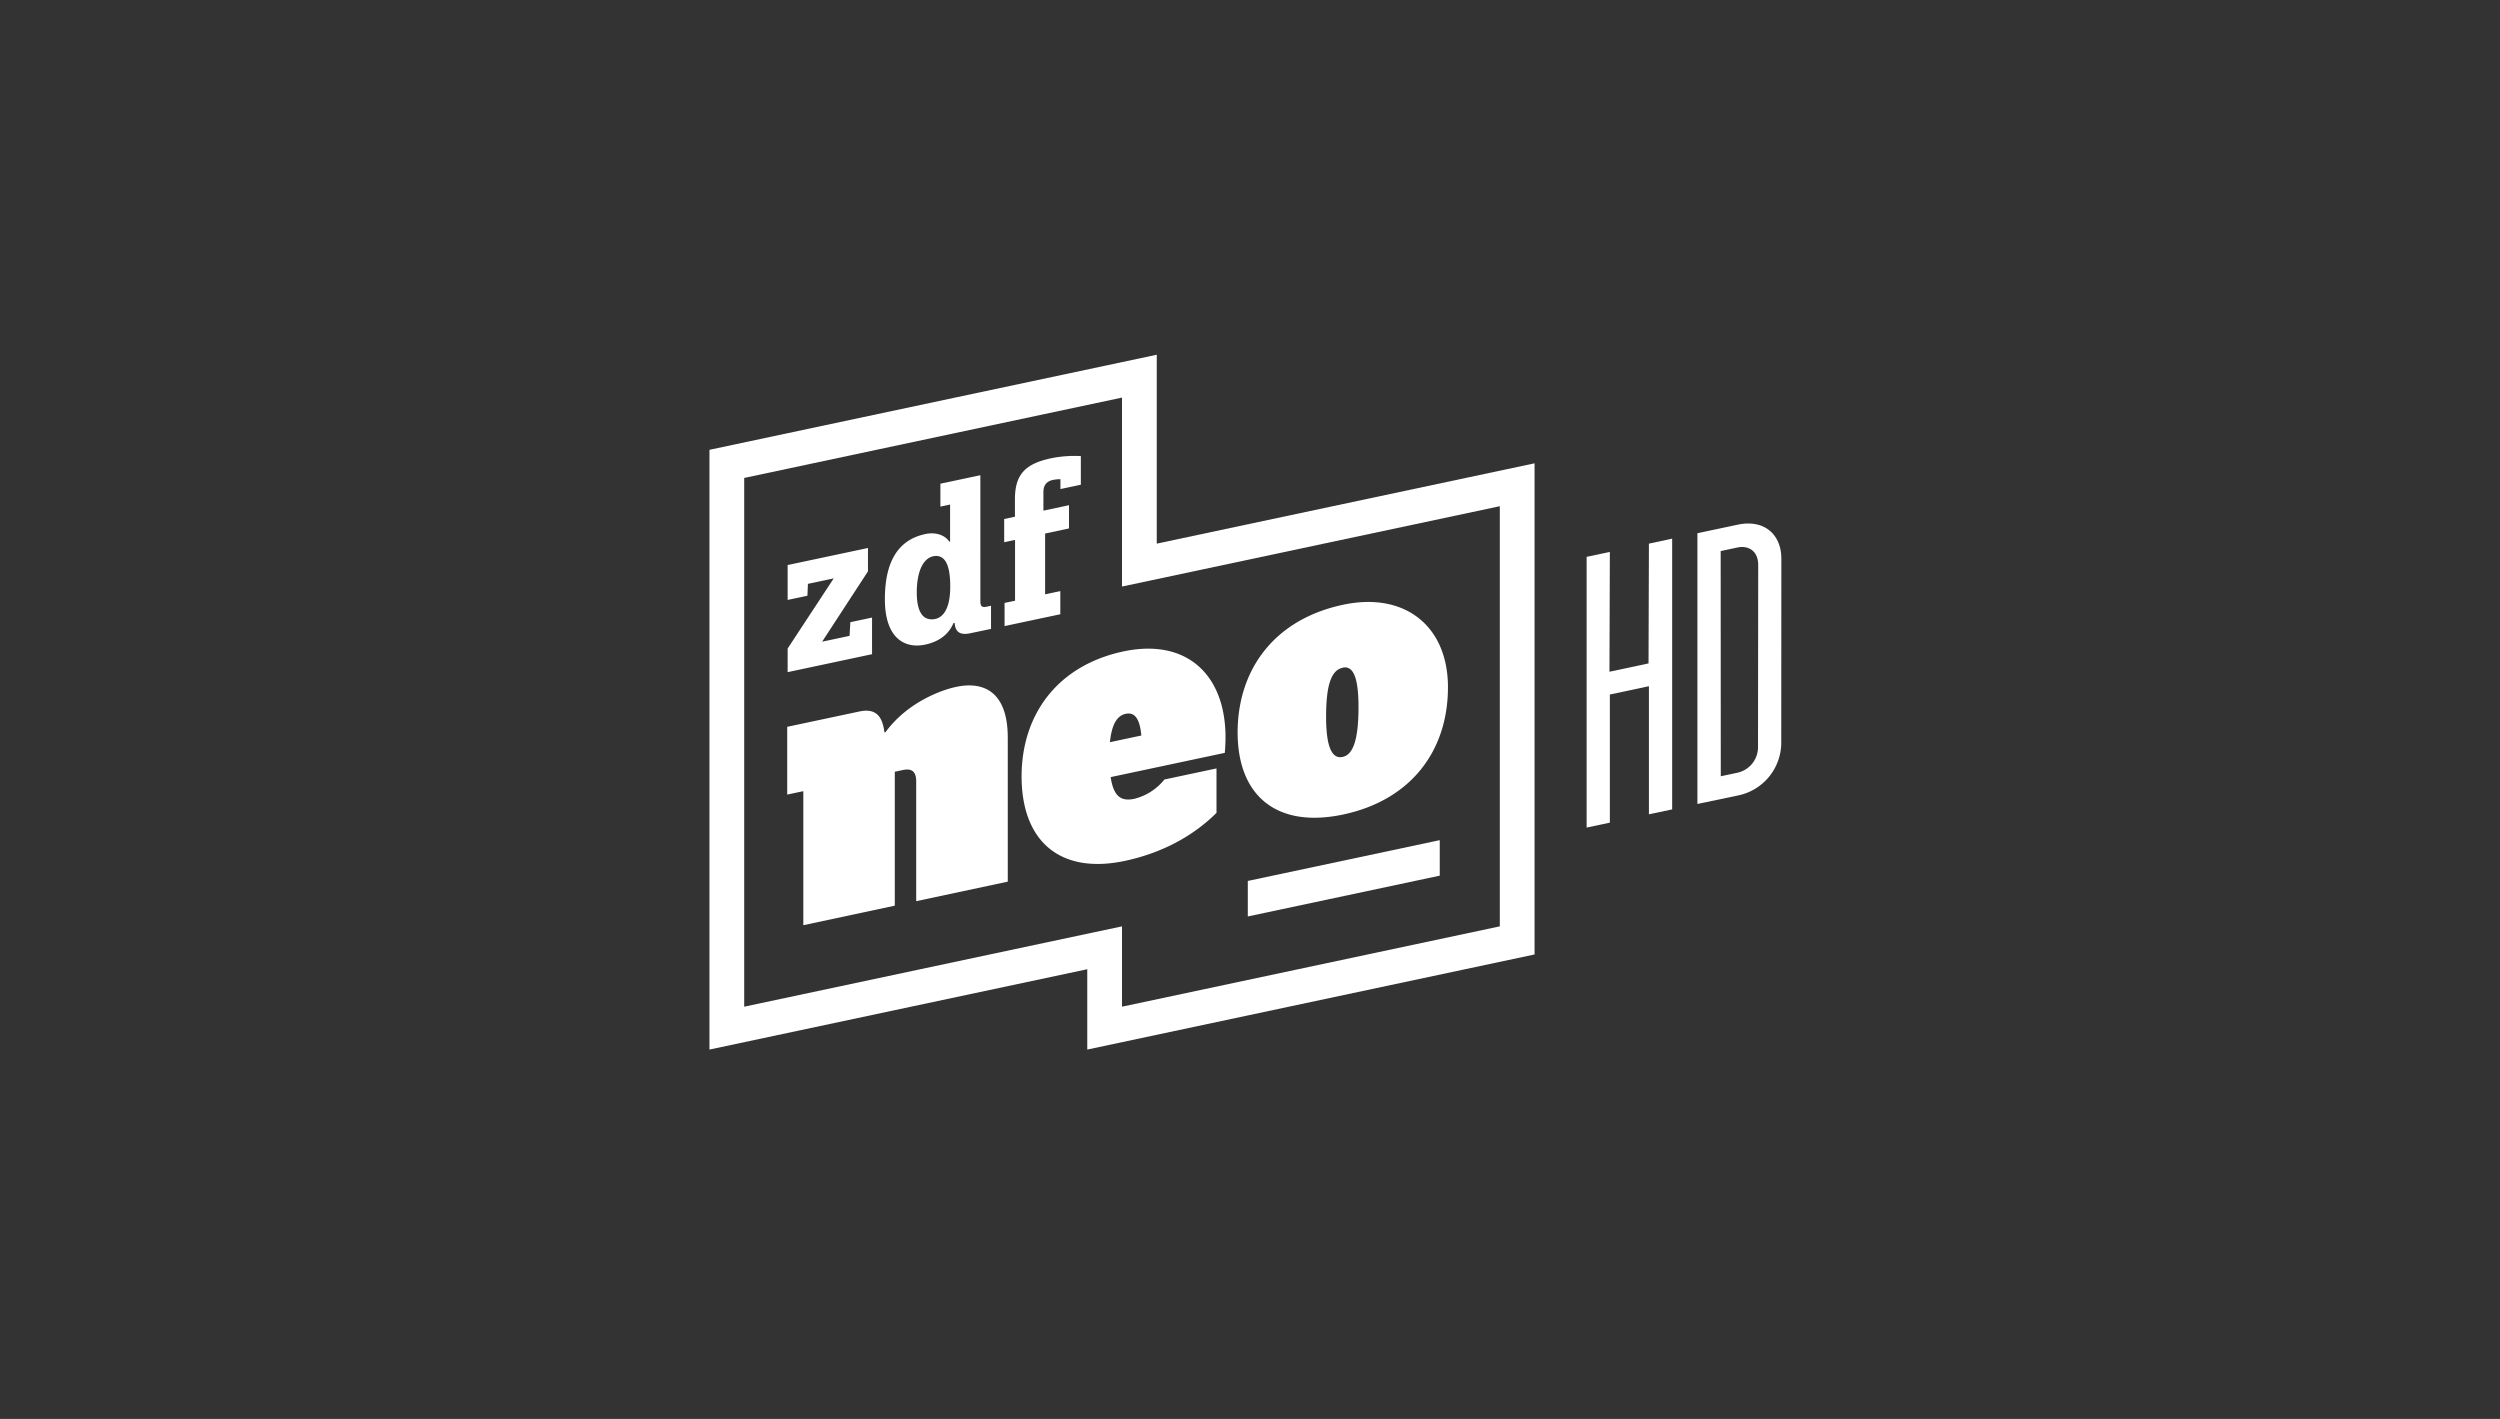
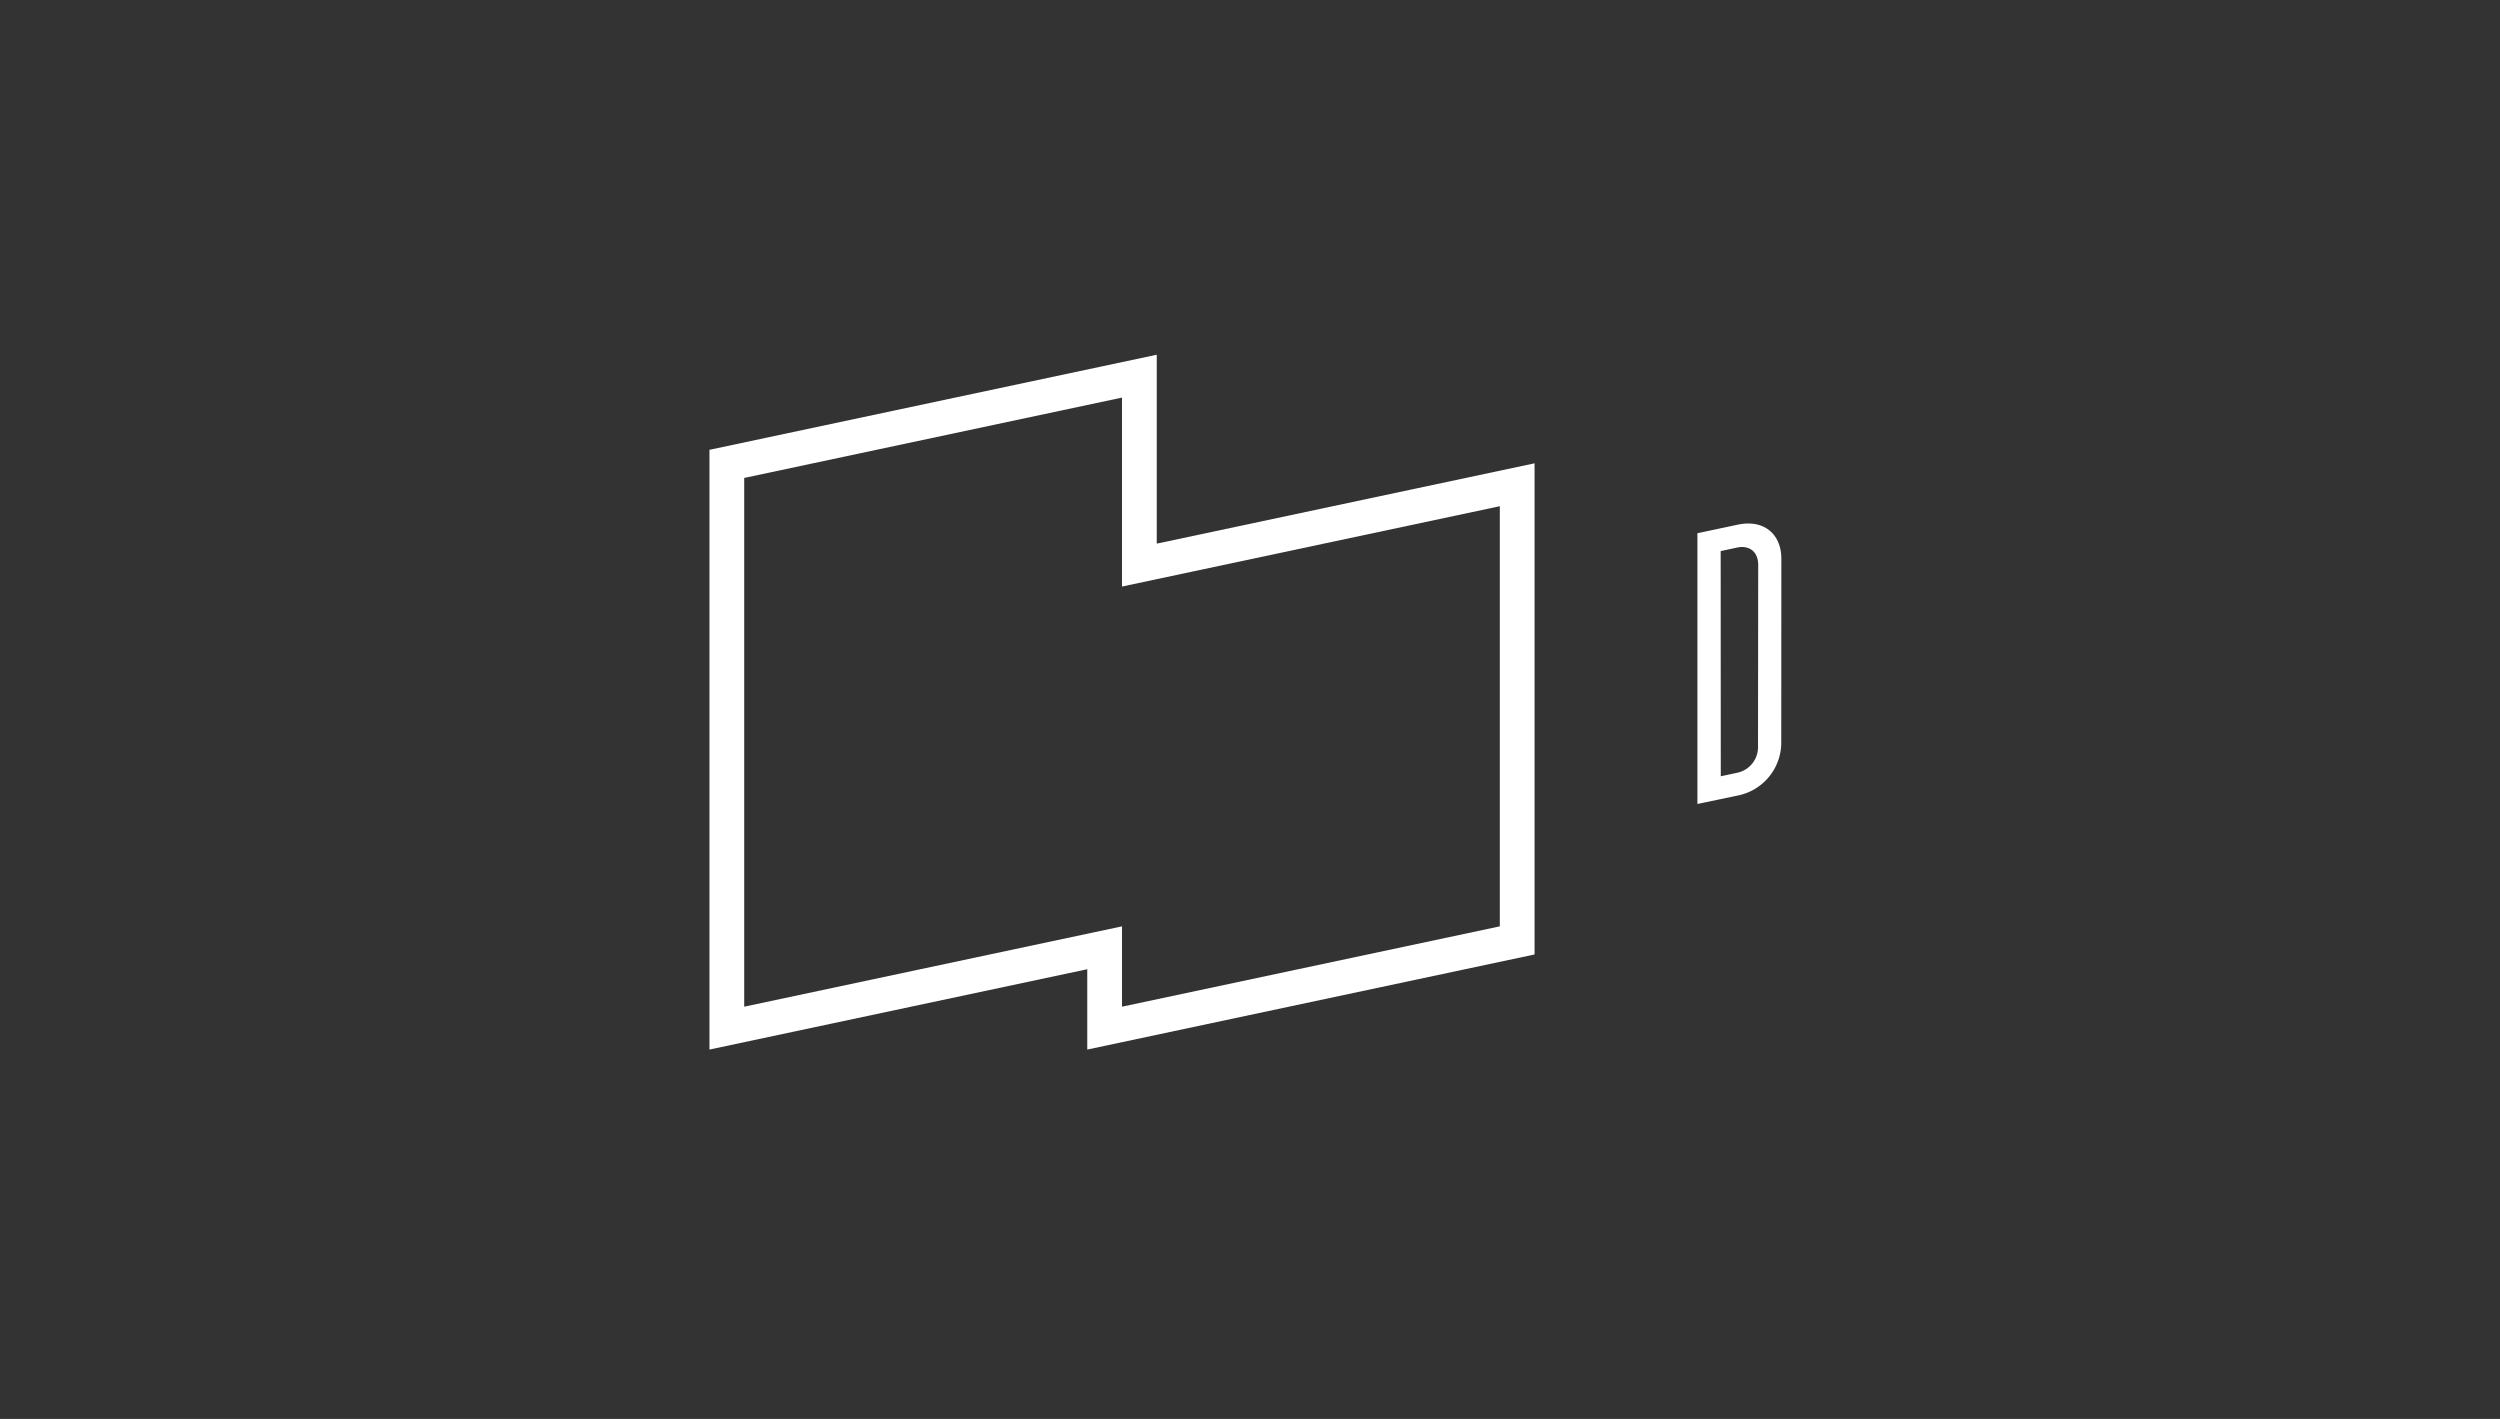
<svg xmlns="http://www.w3.org/2000/svg" width="148" height="84" viewBox="0 0 148 84">
  <rect x="0" y="0" width="148" height="84" fill="#333333" stroke="none" />
  <g fill="#FFF" fill-rule="evenodd">
    <path fill-rule="nonzero" d="M66.423 23.54v11.183l22.366-4.756V54.84l-22.366 4.756V54.84l-22.366 4.756V28.294l22.366-4.757v.003zM68.48 21L42 26.629v35.505l22.366-4.756v4.756l26.48-5.63V27.428L68.48 32.183V21z" />
-     <path fill-rule="nonzero" d="M59.66 43.668v8.525l-5.421 1.157v-7.097c0-.573-.258-.78-.787-.668l-.48.102v7.928l-5.415 1.157v-7.935l-.954.203v-4.012l4.273-.908c.937-.198 1.364.236 1.48 1.237l.069-.014c1.258-1.723 3.224-2.477 4.183-2.68 1.623-.344 3.051.284 3.051 3.005zm12.853.9l-6.762 1.437c.175 1.157.617 1.445 1.394 1.286a3.297 3.297 0 0 0 1.787-1.144l3.085-.656v2.631c-1.44 1.429-3.303 2.391-5.428 2.843-3.747.797-6.079-1.073-6.111-4.934-.022-3.697 2.1-6.631 6.031-7.467 4.015-.853 6.4 1.717 5.998 6.003l.006.001zm-6.797-.632l1.851-.394c-.09-.984-.386-1.397-.918-1.285-.509.105-.833.604-.94 1.678h.007zm20.003-3.269c.009 3.747-2.16 6.692-6.204 7.552-3.856.82-6.261-1.028-6.248-4.905.023-3.707 2.191-6.651 6.235-7.511 3.632-.779 6.209 1.229 6.217 4.864zm-6.236-1.135c-.643.136-.968.947-.978 2.811-.01 1.864.338 2.603.978 2.467.617-.129.932-1.01.94-2.874.01-1.865-.323-2.542-.94-2.41v.006zM46.628 39.79v-1.396l2.728-4.154-1.528.325-.028.703-1.172.248V33.45l4.756-1.009v1.383l-2.714 4.164 1.625-.346.045-.808 1.285-.274v2.168l-4.997 1.063zm11.41-4.2c0 .303.095.385.374.326l.257-.055v1.37l-1.227.257c-.594.129-.887-.065-.926-.603l-.065-.011c-.257.614-.772 1.09-1.671 1.285-1.178.257-2.391-.328-2.395-2.674 0-2.245.784-3.527 2.399-3.87.606-.129 1.156.06 1.414.449l.047-.01v-2.185l-.573.123v-1.357l2.365-.502.001 7.457zm-1.784-.877c0-1.232-.287-1.828-.878-1.8-.688.045-1.099.855-1.103 2.15 0 1.078.31 1.633.937 1.601.679-.035 1.05-.735 1.044-1.951zm3.83-4.124v-1.028c0-1.436.565-2.097 2.142-2.432a6.991 6.991 0 0 1 1.76-.129v1.695l-1.208.257v-.585a2.399 2.399 0 0 0-.444.045c-.376.08-.565.31-.564.729v1.09l1.515-.323v1.375l-1.414.302v3.6l.9-.192v1.37l-3.3.701v-1.373l.62-.128v-3.6l-.643.137v-1.374l.635-.137z" />
-     <path d="M73.87 52.152v2.102l11.363-2.415v-2.102zM98.992 31.888v16.028l-1.376.291v-7.584l-2.313.494V48.7l-1.374.292V32.965l1.374-.292-.023 7.094 2.313-.493.023-7.09z" />
    <path fill-rule="nonzero" d="M105.456 33.05l-.006 10.96a3.198 3.198 0 0 1-2.571 3.084l-2.392.501V31.567l2.384-.506c1.554-.329 2.572.555 2.585 1.989zm-2.604-.637l-.988.211.006 13.331.987-.21a1.55 1.55 0 0 0 1.217-1.56l.012-10.732c0-.852-.59-1.176-1.234-1.04z" />
  </g>
</svg>